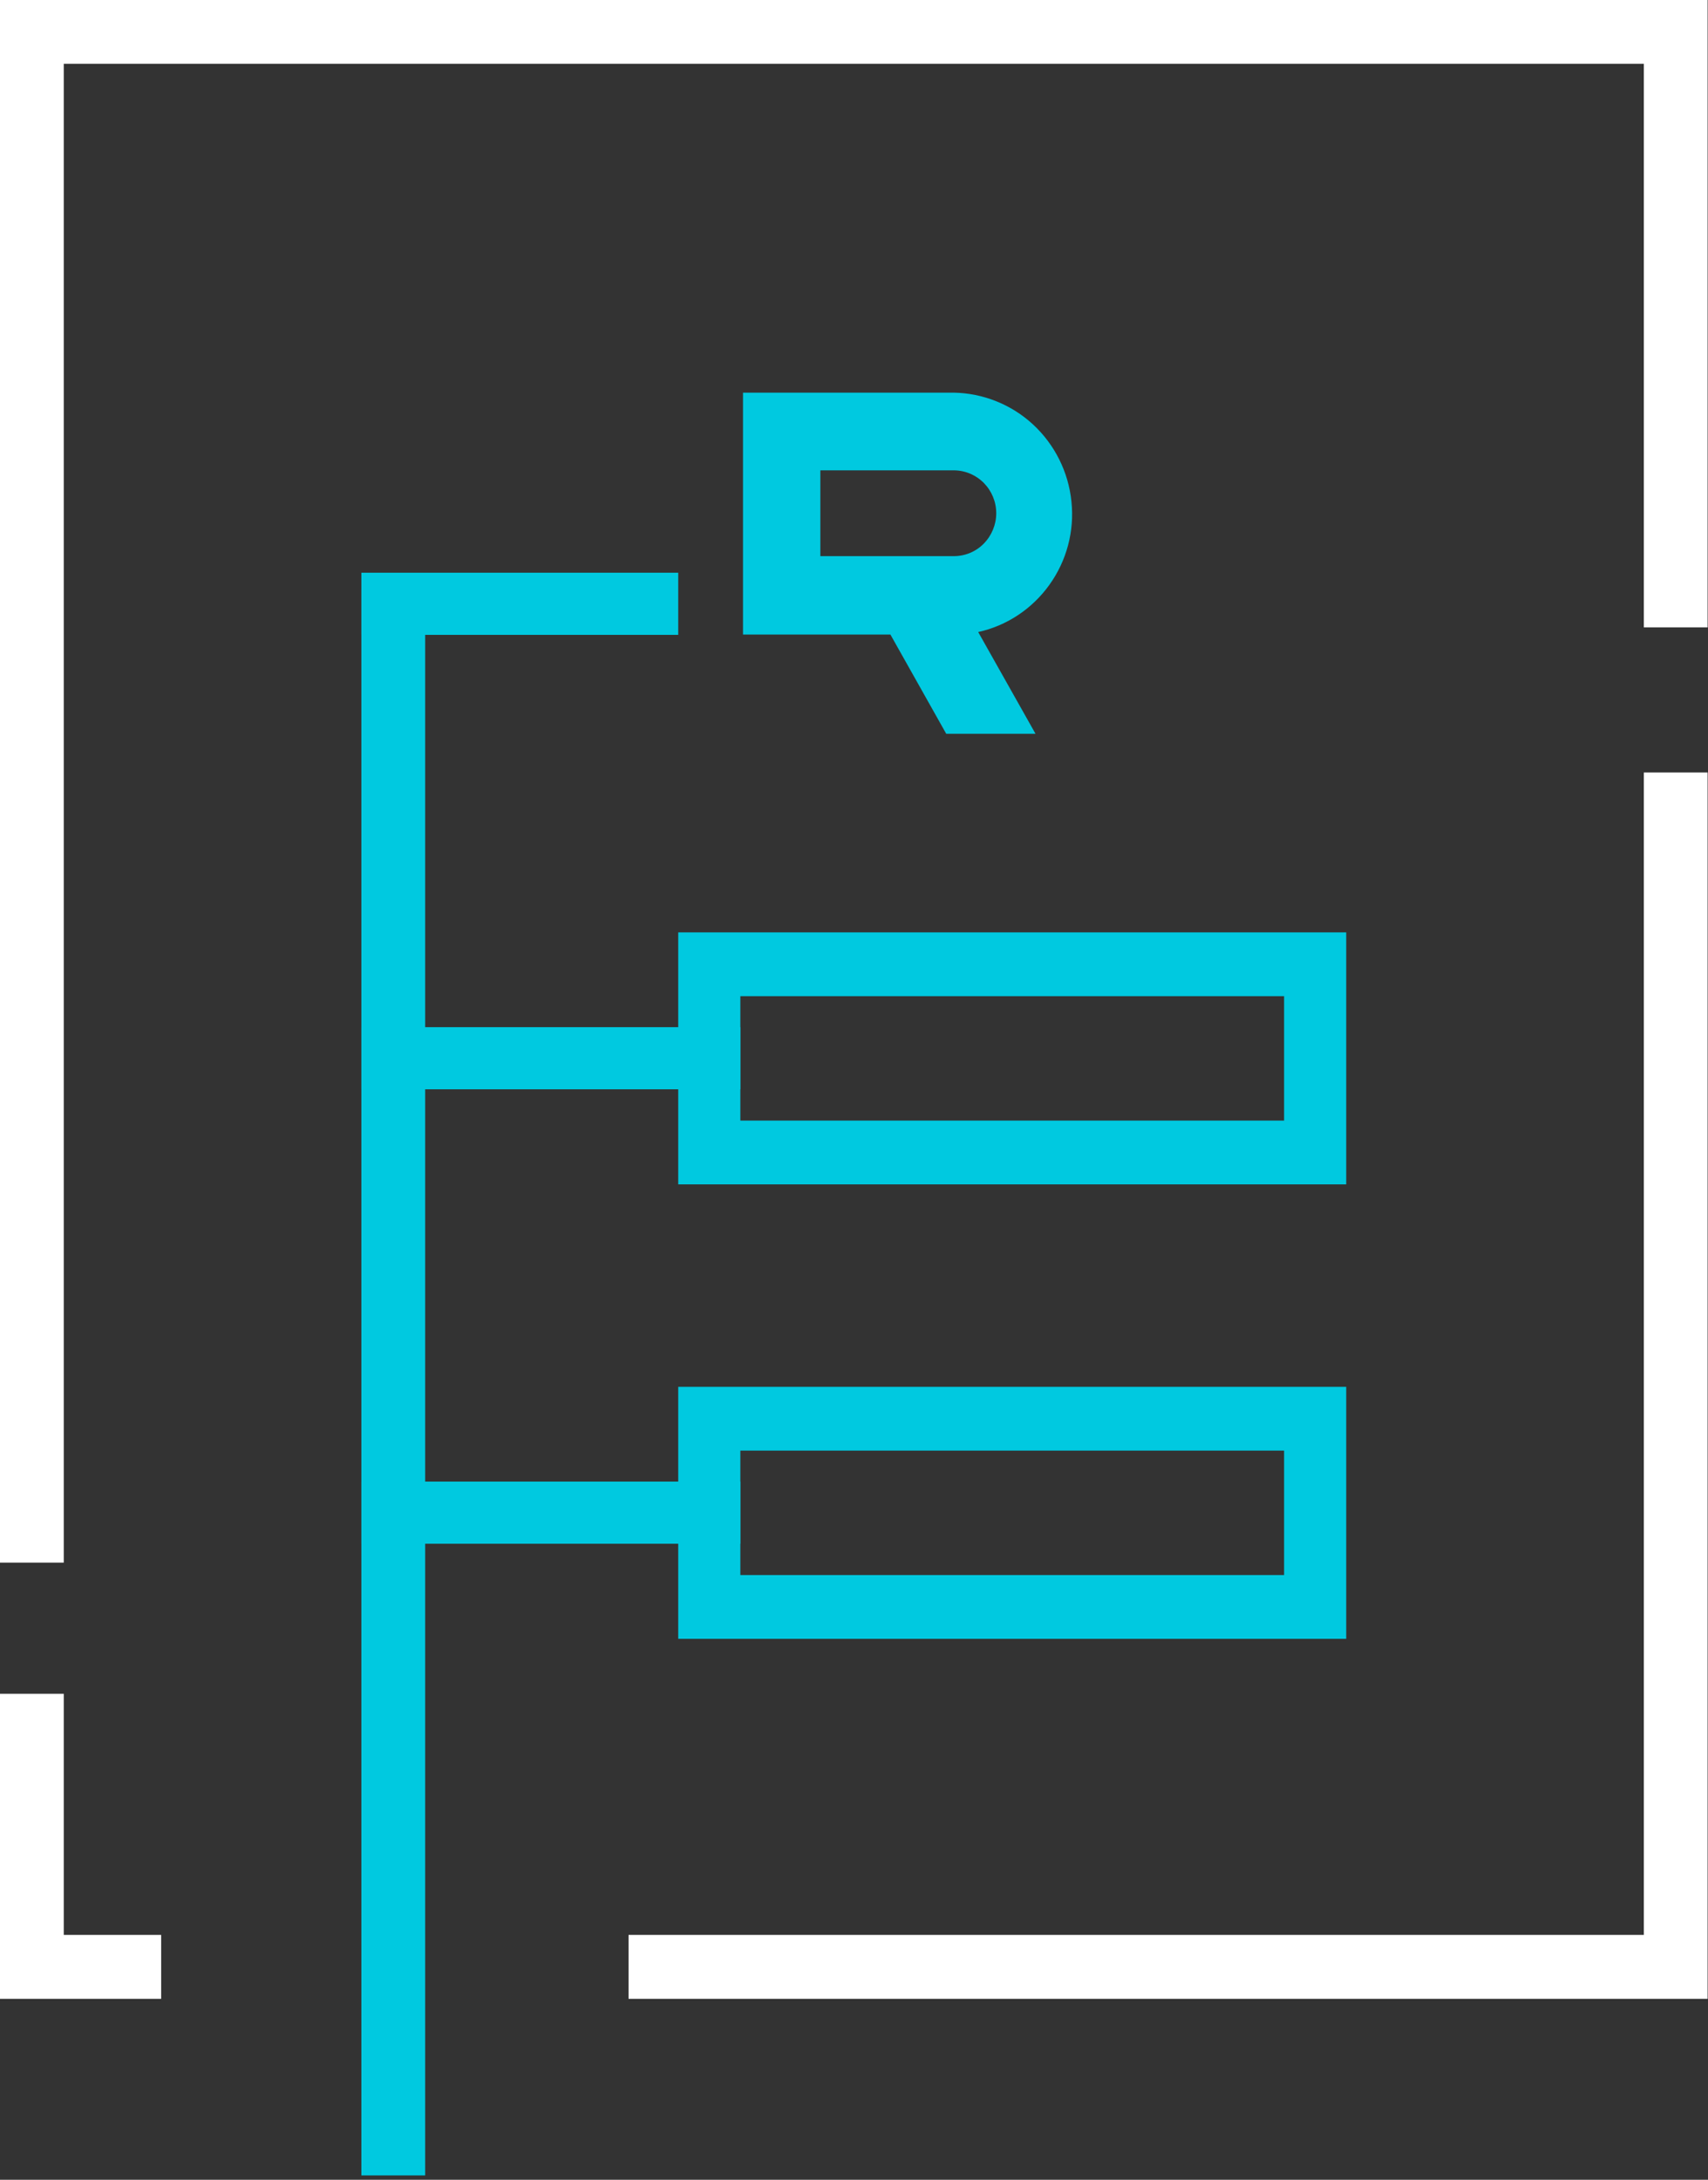
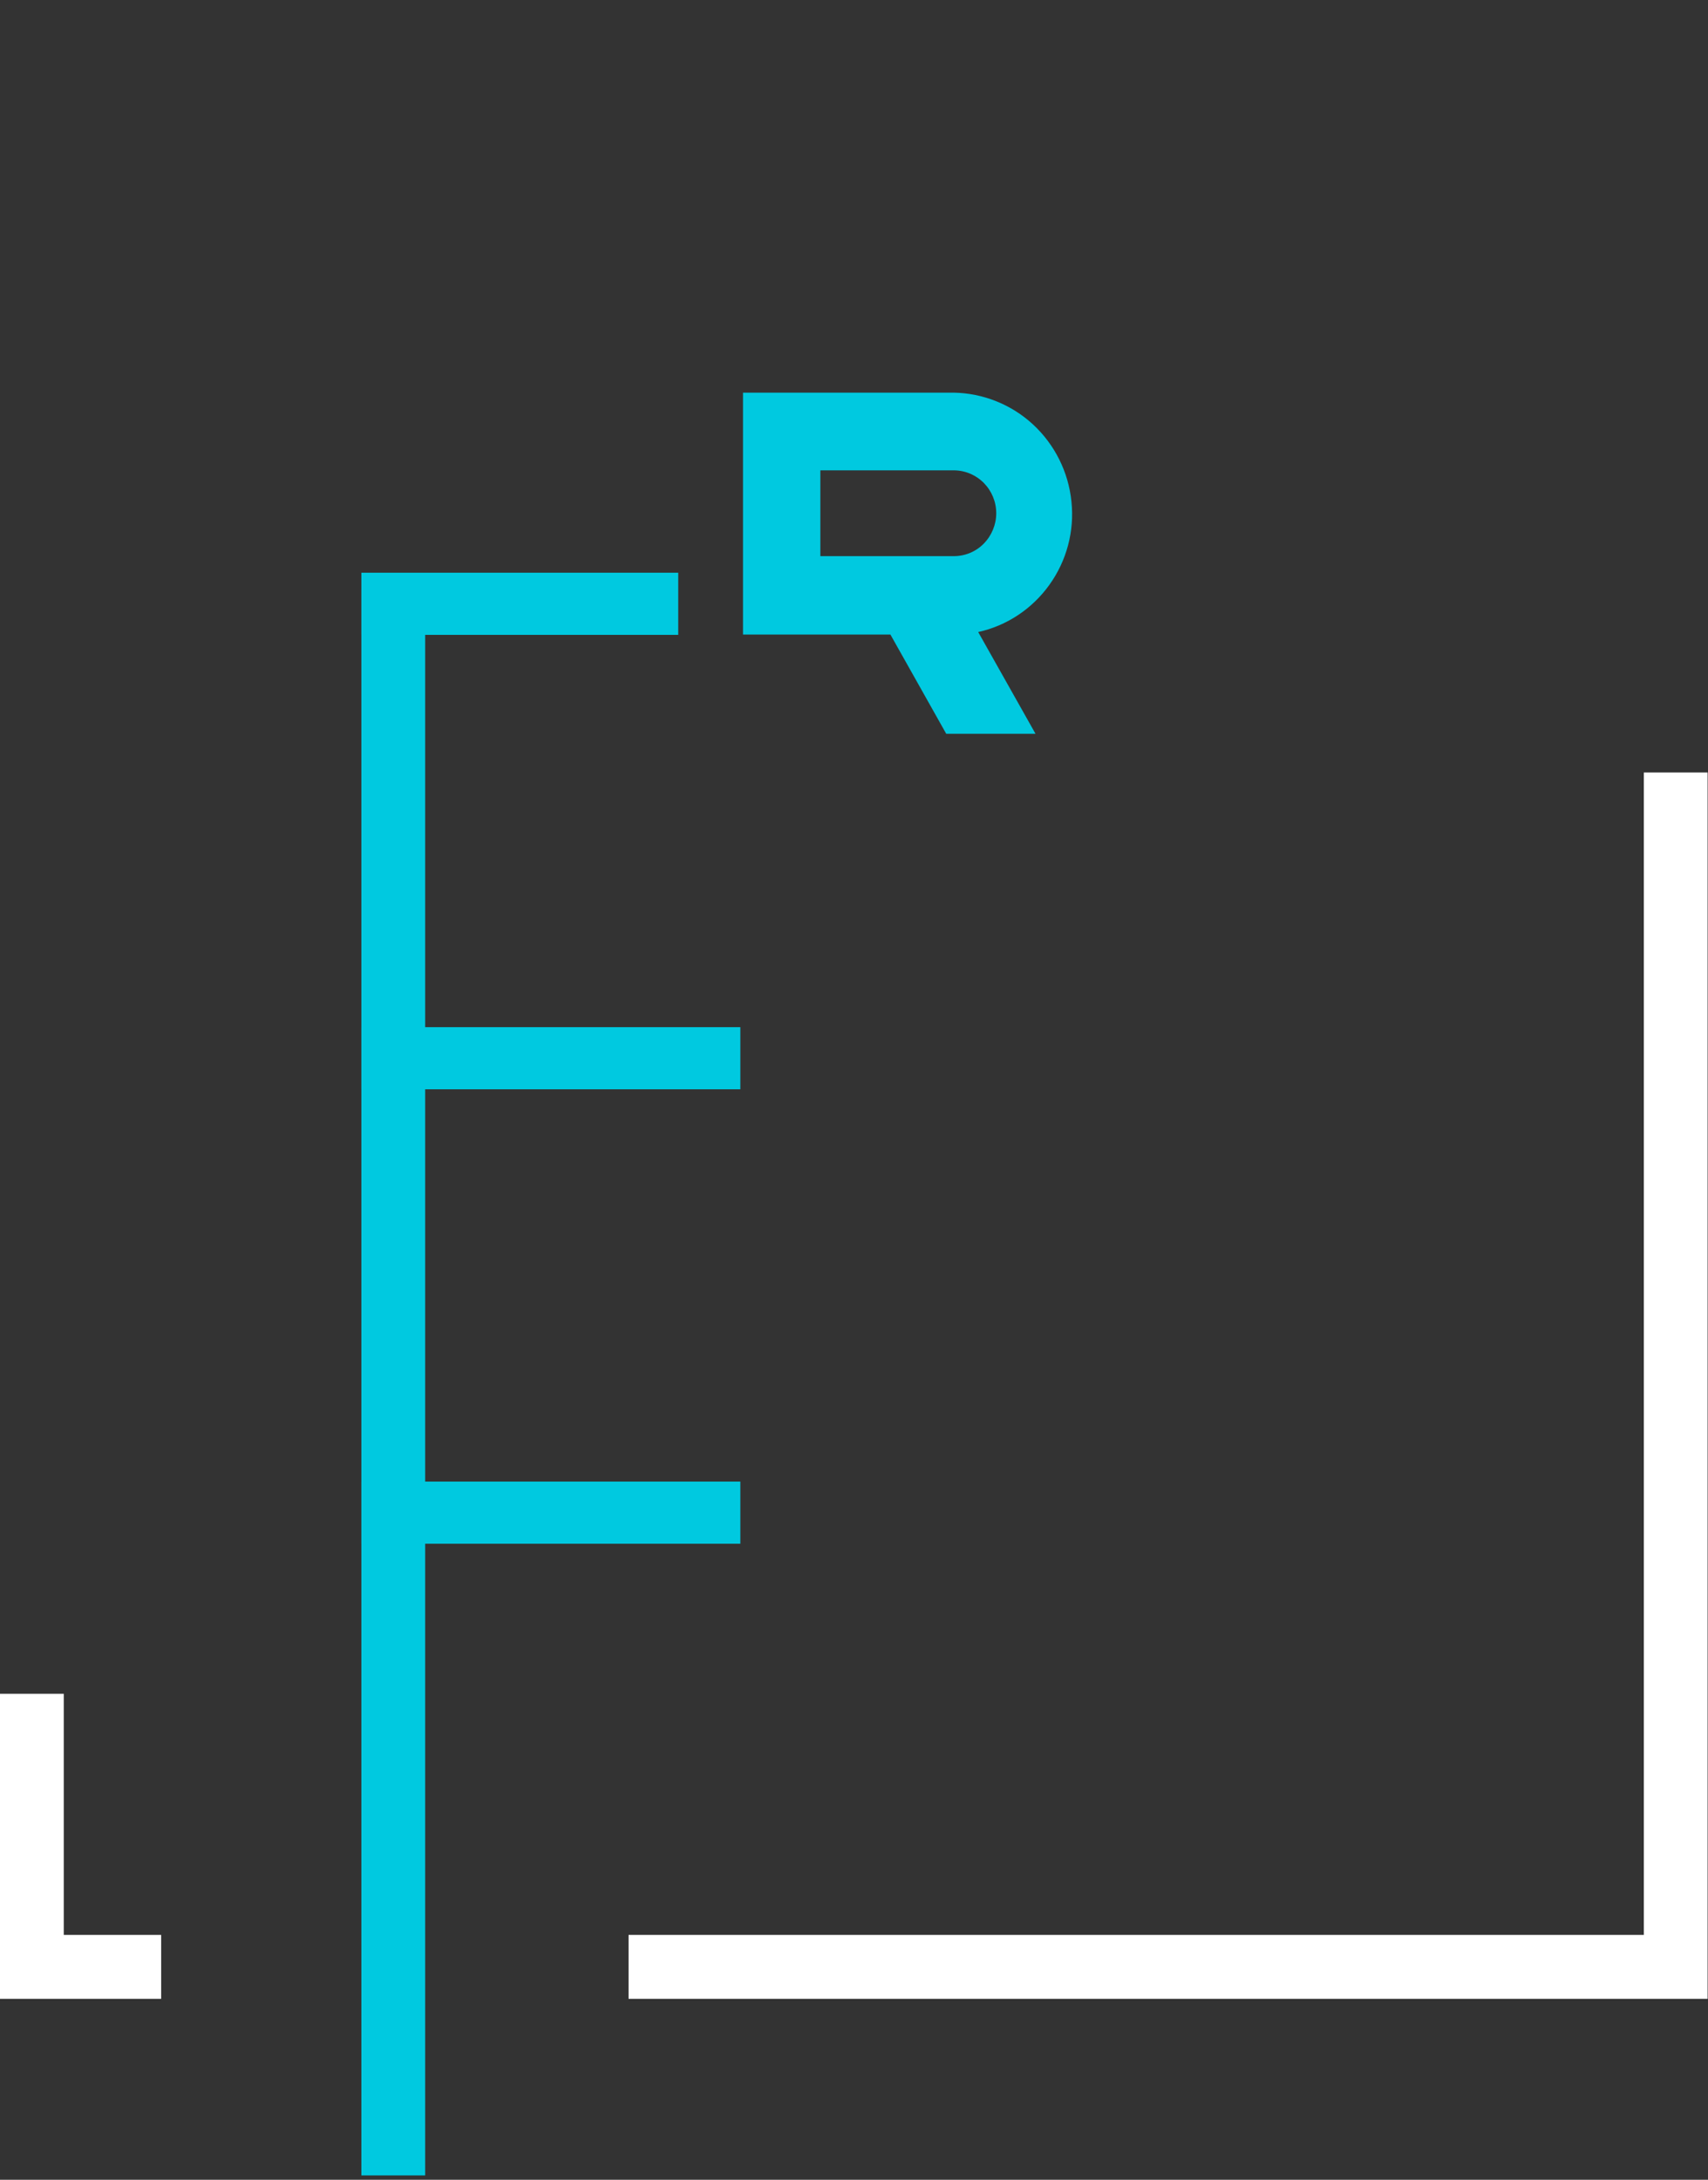
<svg xmlns="http://www.w3.org/2000/svg" width="87" height="111" viewBox="0 0 87 111" fill="none">
  <rect x="0" y="0" width="87" height="111" fill="#333333" stroke="none" />
  <path fill-rule="evenodd" clip-rule="evenodd" d="M3.248 86.253H0V98.531V101.787H8.209V98.531H3.248V86.253Z" fill="white" />
  <path fill-rule="evenodd" clip-rule="evenodd" d="M83.732 98.531H32.016V101.787H86.98V98.531V39.338H83.732V98.531Z" fill="white" />
-   <path fill-rule="evenodd" clip-rule="evenodd" d="M83.732 0H0V3.248V79.573H3.248V3.248H83.732V31.949H86.98V3.248V0H83.732Z" fill="white" />
  <path d="M21.657 30H18.408V110.779H21.657V30Z" fill="#00C9E0" />
  <path d="M37.711 52.307H18.408V55.47H37.711V52.307Z" fill="#00C9E0" />
  <path d="M34.547 29.165H18.408V32.329H34.547V29.165Z" fill="#00C9E0" />
-   <path fill-rule="evenodd" clip-rule="evenodd" d="M65.408 47.48H37.711H34.547V50.728V57.064V60.312H37.711H65.408H68.572V57.064V50.728V47.48H65.408ZM65.408 57.064H37.711V50.728H65.408V57.064Z" fill="#00C9E0" />
  <path d="M37.711 75.447H18.408V78.611H37.711V75.447Z" fill="#00C9E0" />
-   <path fill-rule="evenodd" clip-rule="evenodd" d="M65.408 70.622H37.711H34.547V73.87V80.206V83.454H37.711H65.408H68.572V80.206V73.87V70.622H65.408ZM65.408 80.206H37.711V73.87H65.408V80.206Z" fill="#00C9E0" />
  <path fill-rule="evenodd" clip-rule="evenodd" d="M53.453 29.781C54.331 28.558 54.736 27.047 54.575 25.537C54.424 24.036 53.723 22.635 52.618 21.614C51.513 20.594 50.07 20.02 48.577 19.995H37.854H37.846V32.312H45.354L48.197 37.365H52.745L49.826 32.185C51.285 31.865 52.576 31.004 53.453 29.781ZM50.113 27.68C49.708 28.094 49.159 28.321 48.577 28.321H41.786V23.951H48.577C49.151 23.951 49.699 24.179 50.113 24.593C50.517 25.006 50.745 25.554 50.745 26.136C50.745 26.71 50.517 27.267 50.113 27.68Z" fill="#00C9E0" />
</svg>